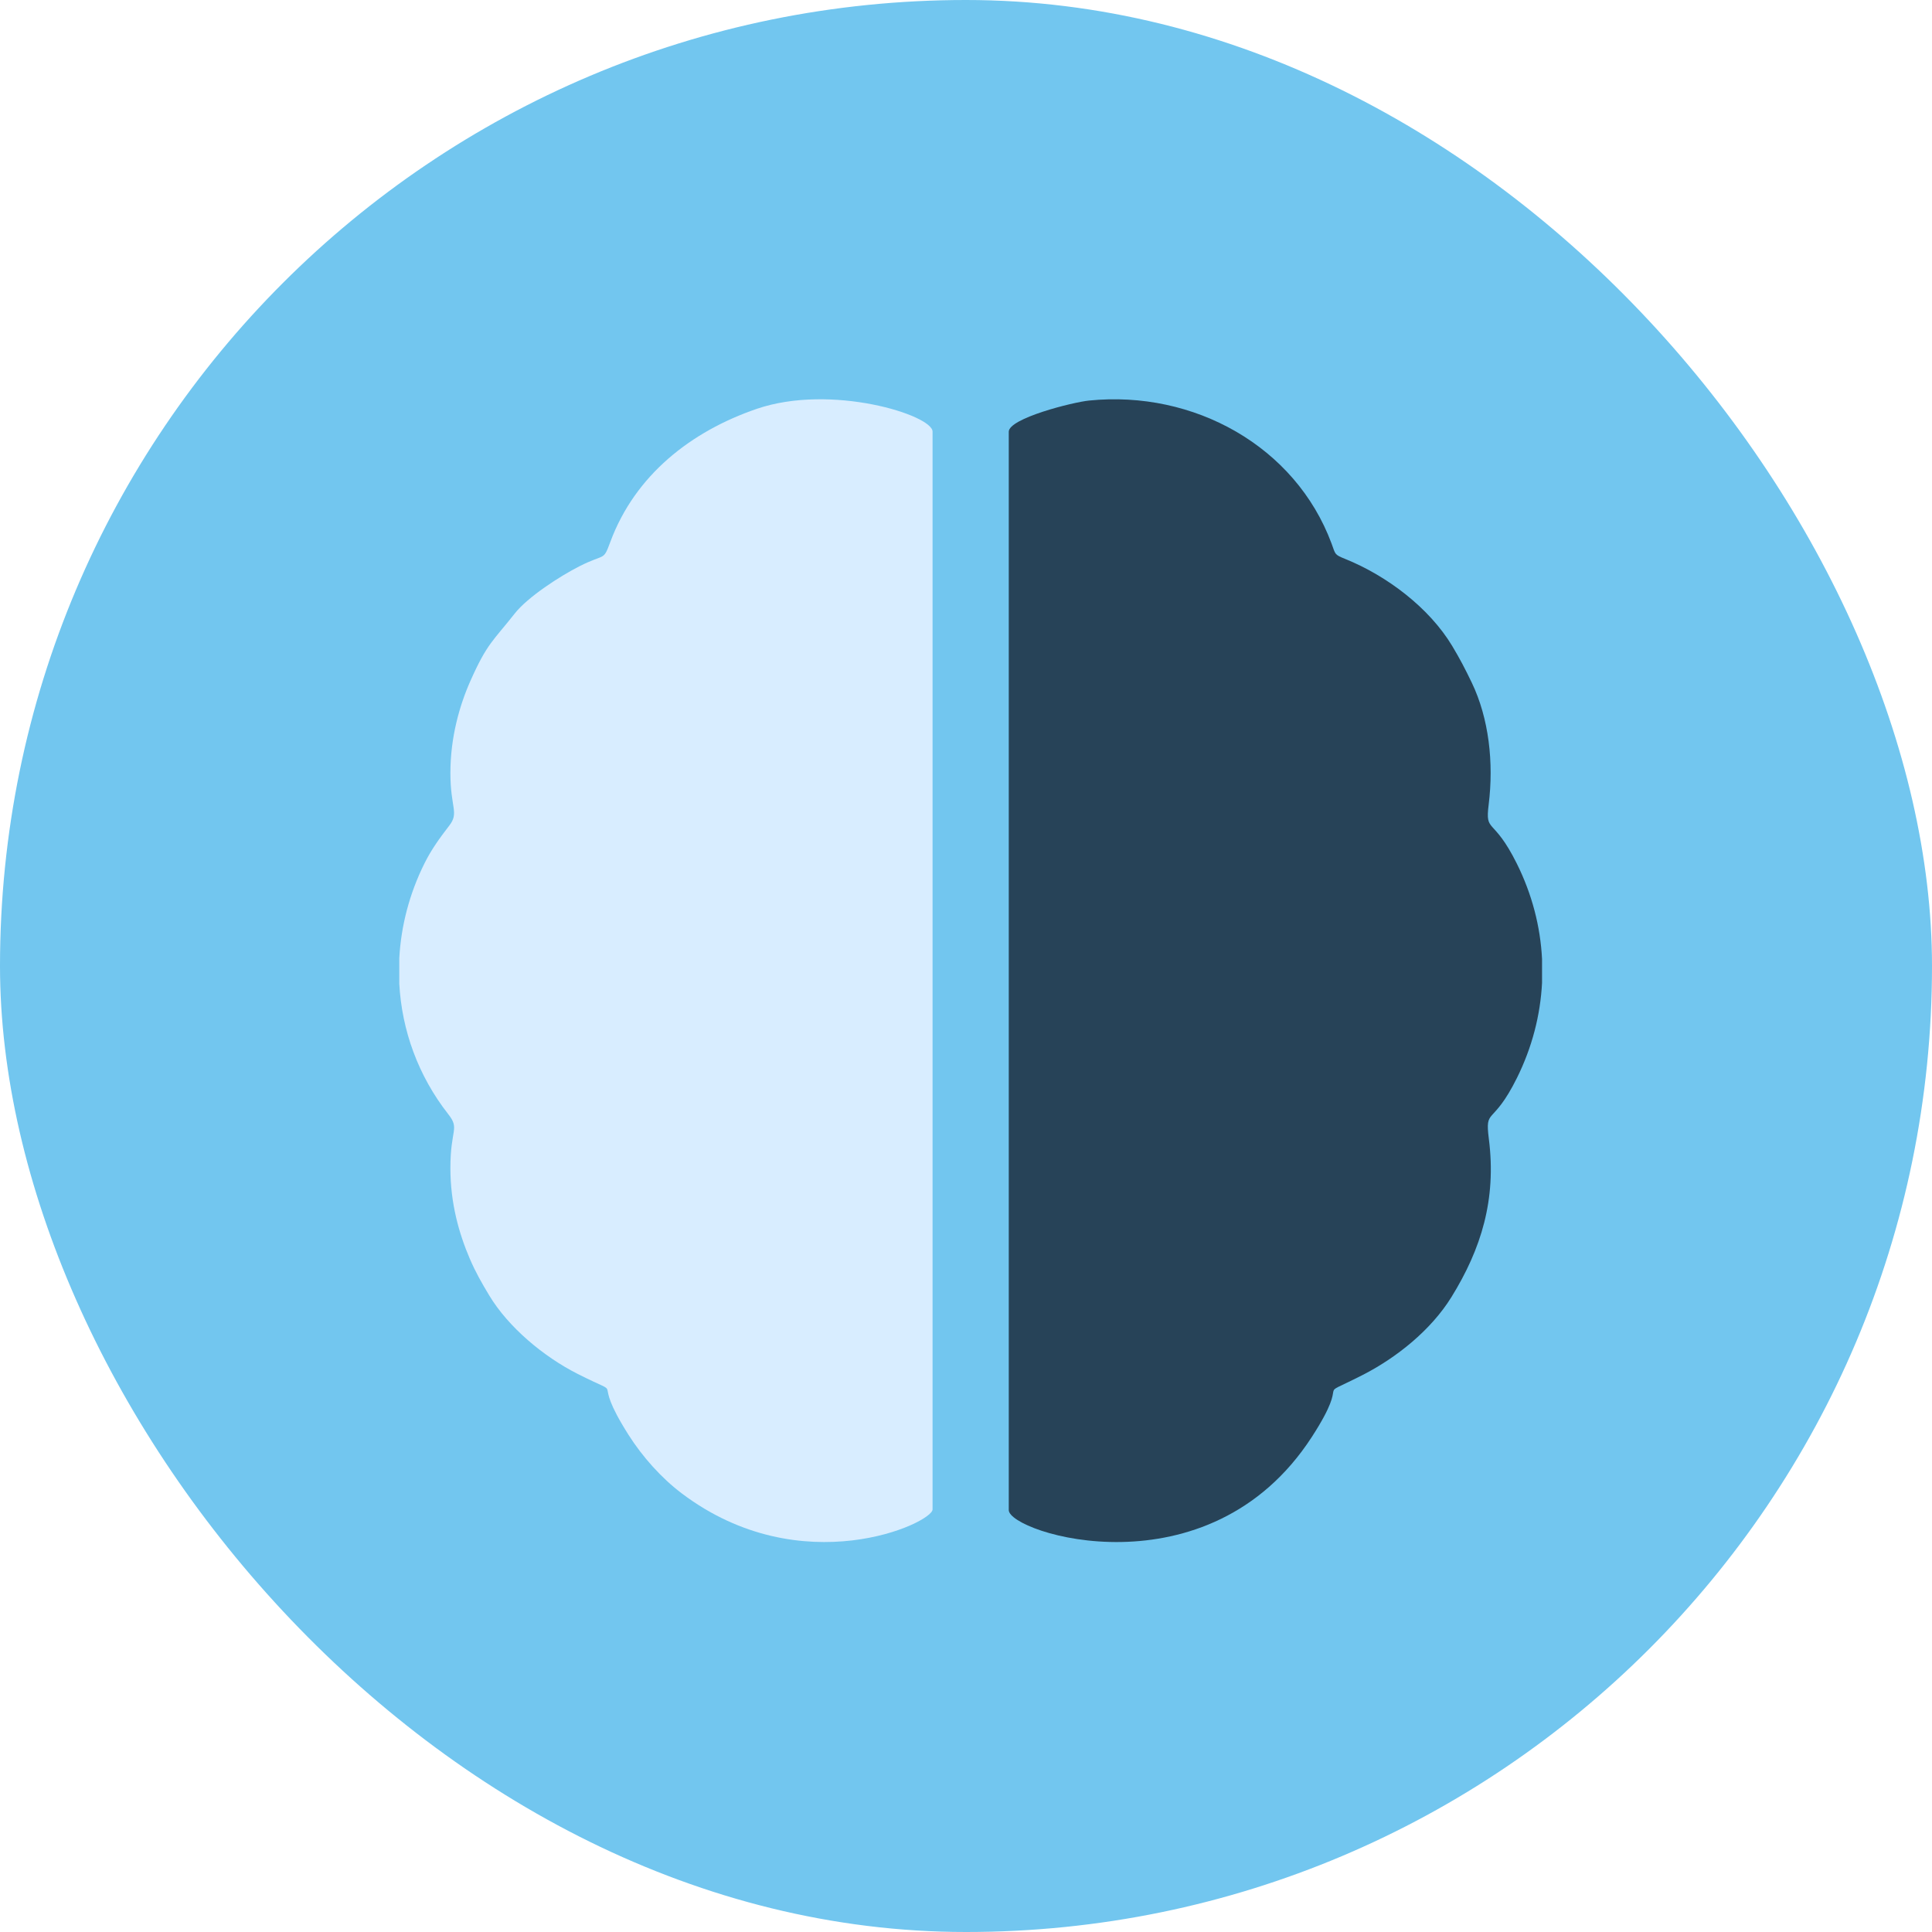
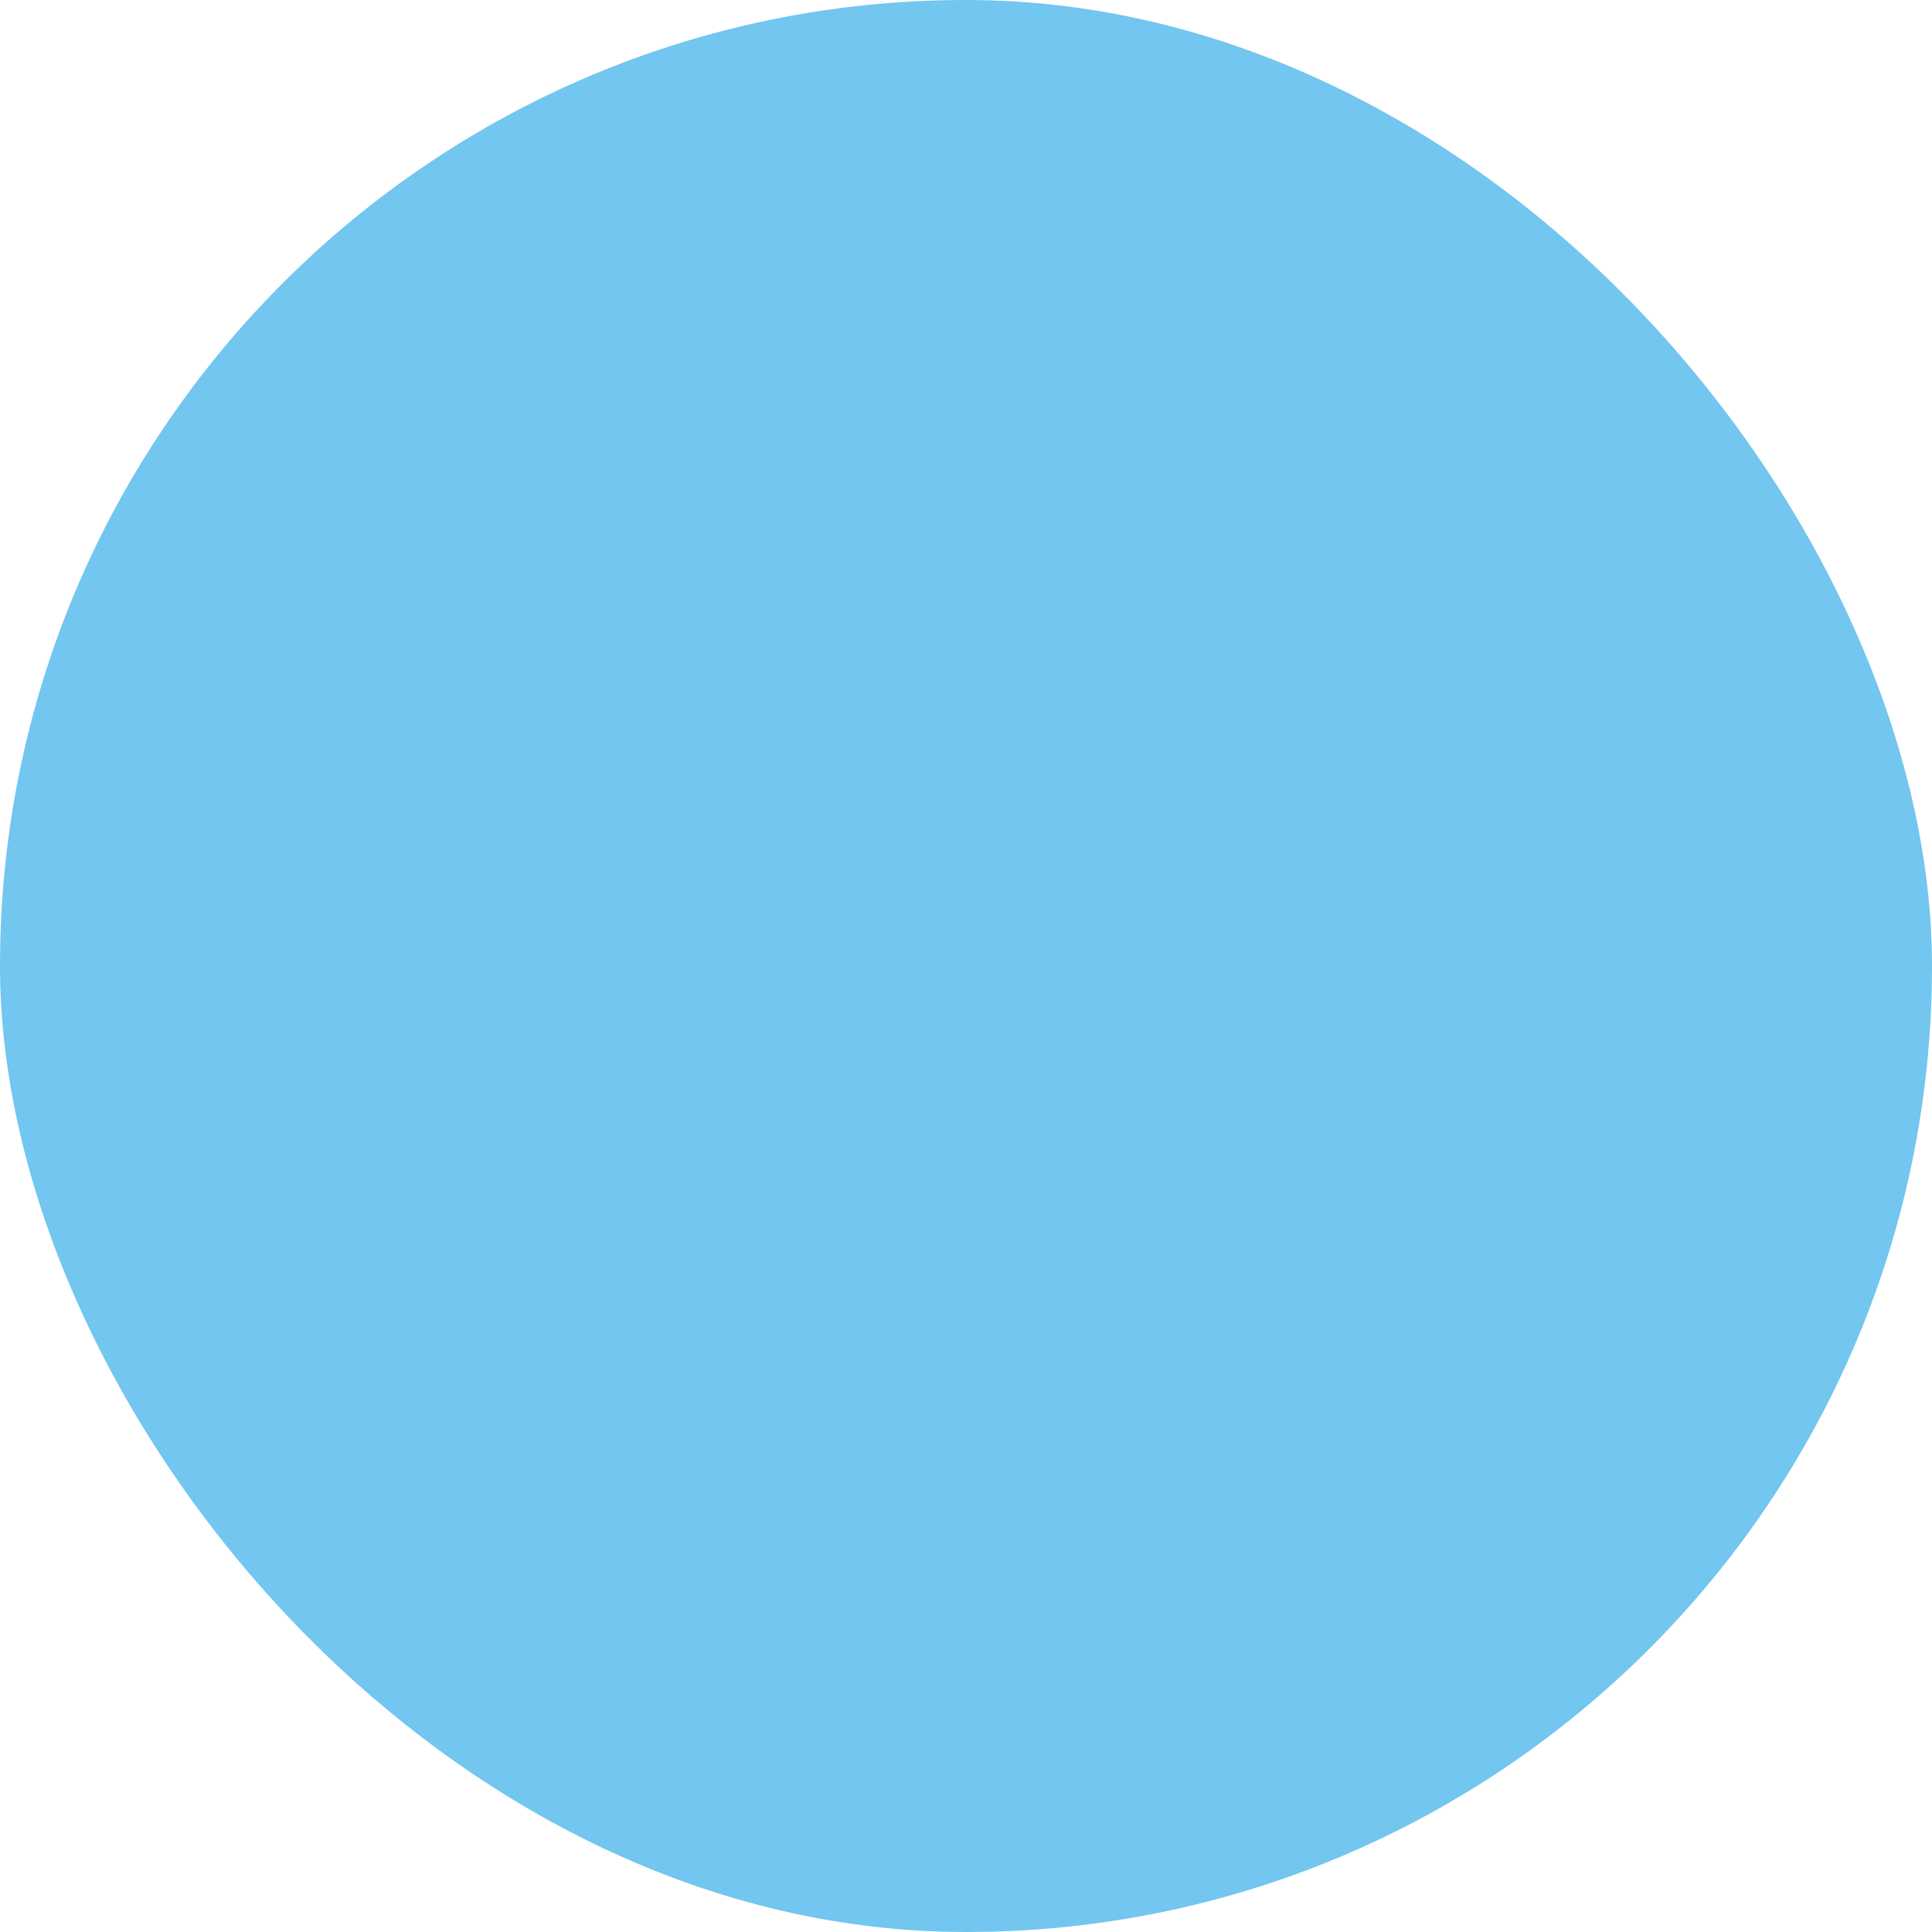
<svg xmlns="http://www.w3.org/2000/svg" width="150" height="150" viewBox="0 0 150 150" fill="none">
  <rect width="150" height="150" rx="75" fill="#72C6EF" />
-   <path fill-rule="evenodd" clip-rule="evenodd" d="M78.32 33.519V117.241C78.32 119.017 93.816 123.971 101.854 111.558C105.102 106.542 101.74 108.812 105.751 106.776C108.423 105.42 111.105 103.264 112.687 100.708C115.005 96.962 116.189 93.118 115.596 88.443C115.277 85.929 115.874 87.517 117.772 83.697C118.946 81.331 119.597 78.823 119.724 76.301V74.459C119.597 71.936 118.946 69.429 117.772 67.063C115.929 63.353 115.297 64.742 115.579 62.478C115.984 59.216 115.603 55.779 114.264 52.993C113.753 51.928 113.344 51.147 112.753 50.16C110.974 47.194 107.684 44.704 104.436 43.394C103.58 43.049 103.696 43.043 103.38 42.195C100.569 34.644 92.685 30.275 84.554 31.099C83.271 31.229 78.32 32.481 78.32 33.519Z" fill="#274358" />
-   <path fill-rule="evenodd" clip-rule="evenodd" d="M34.968 60.009C34.968 62.73 35.66 63.091 34.882 64.099C34.158 65.037 33.495 65.946 32.953 67.038C31.783 69.391 31.134 71.9 31 74.409V76.374C31.195 79.99 32.466 83.524 34.803 86.505C35.716 87.67 34.968 87.625 34.968 90.692C34.968 93.419 35.634 95.762 36.47 97.717C36.915 98.758 37.405 99.614 37.972 100.557C39.467 103.049 42.212 105.337 44.858 106.674C48.935 108.733 45.62 106.39 48.801 111.406C49.881 113.108 51.359 114.761 52.933 115.948C62.245 122.971 72.404 118.244 72.404 117.191V33.512C72.404 32.222 64.538 29.762 58.752 31.744C53.664 33.487 49.32 36.873 47.392 42.056C46.812 43.616 47.032 42.927 44.973 43.971C43.492 44.723 40.983 46.34 39.968 47.629C38.286 49.764 37.824 49.934 36.523 52.864C35.675 54.773 34.969 57.25 34.969 60.01L34.968 60.009Z" fill="#D8EDFF" />
</svg>